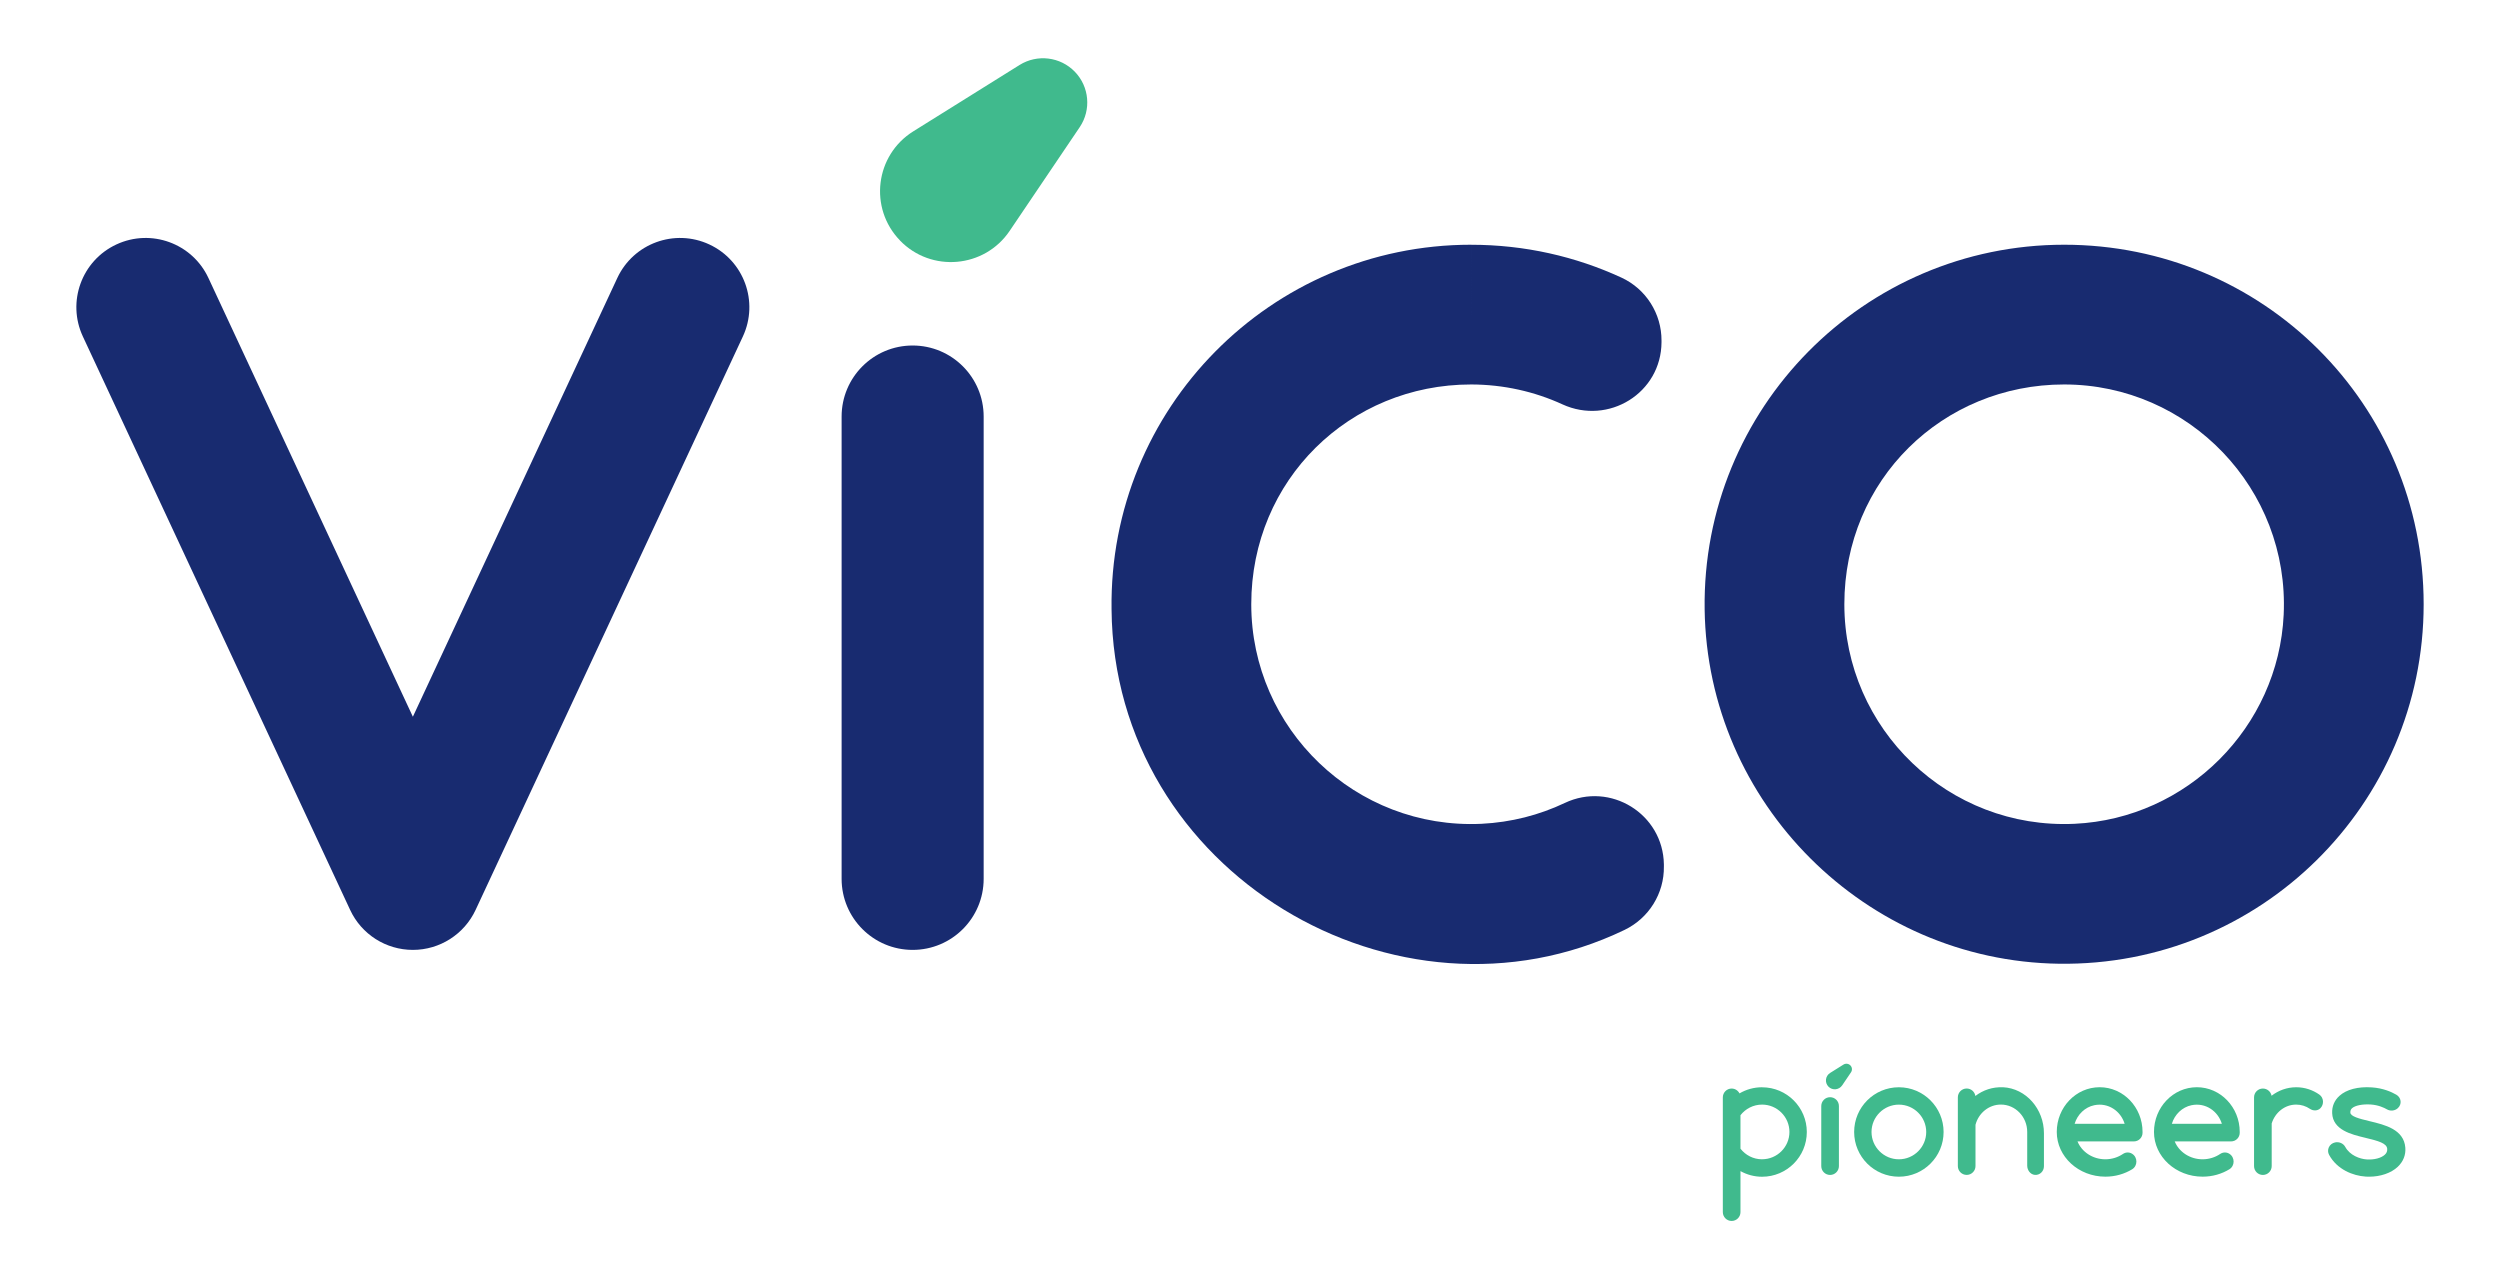
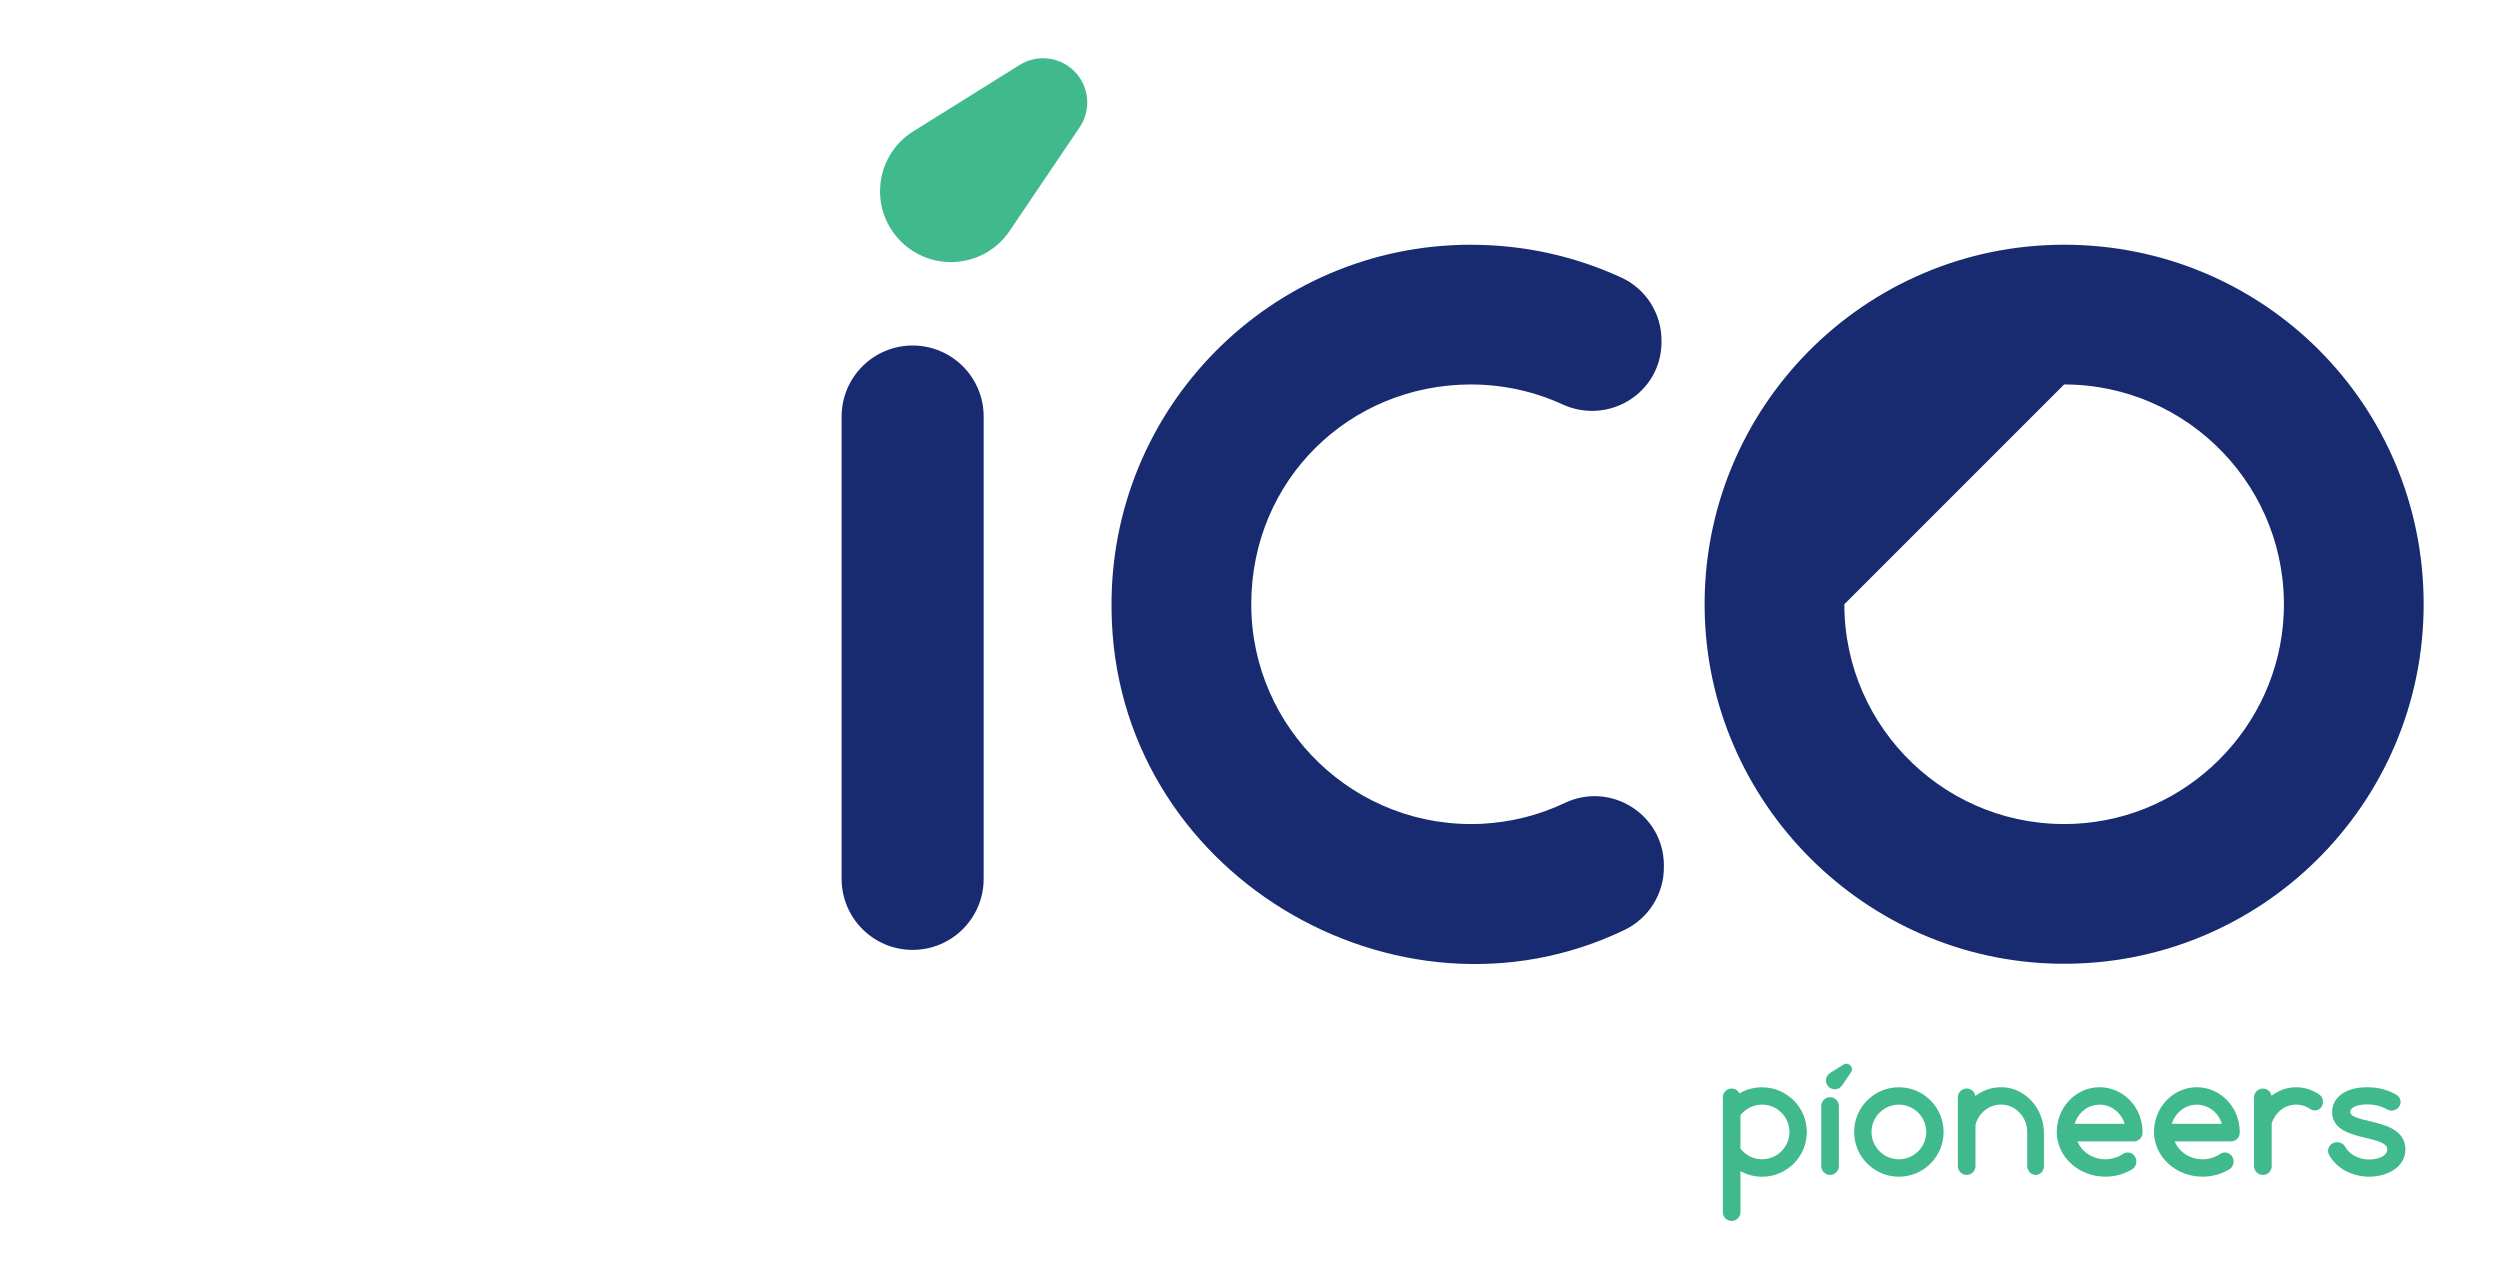
<svg xmlns="http://www.w3.org/2000/svg" id="Layer_1" data-name="Layer 1" viewBox="0 0 736.74 376.98">
  <defs>
    <style> .cls-1 { fill: #182b70; } .cls-2 { fill: #40ba8d; } </style>
  </defs>
  <path class="cls-1" d="M433.51,113.3c9.59.02,18.71,2.09,26.93,5.86,13.61,6.23,29.13-3.35,29.2-18.32v-.43c.04-7.98-4.57-15.26-11.81-18.6-13.48-6.22-28.49-9.68-44.32-9.68M433.51,72.12c-59.02,0-106.76,48.25-105.94,107.46.66,77.68,84.22,126.72,151.18,94.46,7.17-3.46,11.7-10.74,11.59-18.7v-.6c-.22-14.88-15.76-24.49-29.21-18.11-7.52,3.57-15.81,5.71-24.53,6.14-37.12,1.73-67.86-27.96-67.86-64.7s29.05-64.77,64.77-64.77" />
-   <path class="cls-1" d="M608.29,72.12c-59.02,0-106.76,48.25-105.94,107.46.79,57.07,47.37,103.64,104.43,104.43,59.21.82,107.46-46.92,107.46-105.94s-47.43-105.95-105.95-105.95M608.29,113.3c36.73,0,66.43,30.74,64.7,67.86-1.55,33.15-28.45,60.06-61.61,61.61-37.12,1.73-67.86-27.96-67.86-64.7s29.05-64.77,64.77-64.77" />
+   <path class="cls-1" d="M608.29,72.12c-59.02,0-106.76,48.25-105.94,107.46.79,57.07,47.37,103.64,104.43,104.43,59.21.82,107.46-46.92,107.46-105.94s-47.43-105.95-105.95-105.95M608.29,113.3c36.73,0,66.43,30.74,64.7,67.86-1.55,33.15-28.45,60.06-61.61,61.61-37.12,1.73-67.86-27.96-67.86-64.7" />
  <path class="cls-1" d="M268.95,279.93h0c-11.56,0-20.93-9.37-20.93-20.94V122.76c0-11.56,9.36-20.94,20.93-20.94s20.93,9.37,20.93,20.94v136.23c0,11.56-9.36,20.94-20.93,20.94" />
-   <path class="cls-1" d="M121.67,279.93h0c-7.93,0-15.15-4.59-18.49-11.79L24.42,99.16c-4.76-10.22-.34-22.36,9.88-27.12,10.22-4.76,22.36-.34,27.12,9.88l60.25,129.3,60.25-129.3c4.76-10.21,16.9-14.64,27.12-9.88,10.22,4.76,14.64,16.9,9.88,27.12l-78.76,168.98c-3.35,7.19-10.56,11.79-18.49,11.79" />
  <path class="cls-2" d="M265.22,70.86h0c-9.23-9.53-7.33-25.13,3.93-32.16l31.31-19.55c5.22-3.26,12.01-2.43,16.29,1.99,4.28,4.42,4.88,11.23,1.44,16.33l-20.65,30.57c-7.42,10.99-23.1,12.36-32.33,2.83" />
  <g>
    <path class="cls-2" d="M559.59,320.41c-7.28,0-13.18,5.9-13.18,13.18s5.9,13.18,13.18,13.18,13.18-5.91,13.18-13.18-5.91-13.18-13.18-13.18ZM559.59,341.64c-4.44,0-8.06-3.61-8.06-8.05s3.62-8.06,8.06-8.06,8.06,3.62,8.06,8.06-3.62,8.05-8.06,8.05Z" />
    <path class="cls-2" d="M590.26,320.42c-3.05-.15-5.87.83-8.13,2.56-.19-1.25-1.26-2.2-2.56-2.2-1.44,0-2.6,1.17-2.6,2.6v20.26c0,1.44,1.17,2.6,2.6,2.6s2.6-1.17,2.6-2.6v-12.17c.89-3.42,3.91-5.96,7.48-5.96,4.28,0,7.76,3.62,7.76,8.06v9.93c0,1.36.94,2.62,2.25,2.73,1.46.13,2.68-1.06,2.68-2.55v-9.74c0-7.1-5.26-13.21-12.09-13.54Z" />
    <path class="cls-2" d="M683.53,322.59c-1.96-1.38-4.31-2.18-6.85-2.18-2.71,0-5.22.93-7.26,2.5-.23-1.21-1.28-2.12-2.56-2.12h0c-1.44,0-2.6,1.17-2.6,2.6v20.26c0,1.44,1.17,2.6,2.6,2.6h0c1.44,0,2.6-1.17,2.6-2.6v-12.58c1-3.22,3.85-5.55,7.21-5.55,1.48,0,2.87.45,4.04,1.24.97.65,2.25.66,3.09-.16,1.15-1.14,1.01-3.11-.28-4.01Z" />
    <path class="cls-2" d="M519.28,320.41c-2.43,0-4.7.66-6.66,1.81-.43-.84-1.3-1.43-2.31-1.43-1.44,0-2.6,1.17-2.6,2.6v33.82c0,1.43,1.16,2.6,2.6,2.6s2.6-1.17,2.6-2.6v-12.09c1.89,1.05,4.05,1.66,6.37,1.66,7.28,0,13.18-5.91,13.18-13.18s-5.9-13.18-13.18-13.18ZM519.28,341.64c-2.59,0-4.89-1.23-6.37-3.13v-9.86c1.48-1.9,3.78-3.13,6.37-3.13,4.44,0,8.06,3.62,8.06,8.06s-3.62,8.05-8.06,8.05Z" />
    <path class="cls-2" d="M543.26,313.73l-3.93,2.46c-1.41.88-1.66,2.84-.5,4.03,1.15,1.19,3.12,1.01,4.05-.37l2.6-3.84c.43-.64.36-1.49-.18-2.04-.54-.55-1.39-.65-2.04-.24Z" />
    <path class="cls-2" d="M539.32,323.34c-1.44,0-2.6,1.17-2.6,2.6v17.71c0,1.44,1.17,2.6,2.6,2.6s2.6-1.17,2.6-2.6v-17.71c0-1.44-1.17-2.6-2.6-2.6Z" />
    <path class="cls-2" d="M618.76,320.4c-6.99,0-12.64,5.91-12.64,13.18h0s0,0,0,0c0,7.28,6.41,13.18,14.33,13.18,2.92,0,5.63-.8,7.89-2.18,1.66-1.02,1.66-3.52,0-4.56-.84-.54-1.9-.51-2.72.05-1.45.98-3.25,1.57-5.18,1.57-3.76,0-6.97-2.2-8.21-5.27h16.62c1.41,0,2.55-1.14,2.55-2.55v-.11s-.01-.09-.01-.13h.01c0-7.27-5.66-13.18-12.64-13.18ZM617.19,325.7c4.11-.84,7.79,1.73,8.93,5.47h-14.73c.82-2.75,3.06-4.91,5.8-5.47Z" />
    <path class="cls-2" d="M647.41,320.4c-6.99,0-12.64,5.91-12.64,13.18h0s0,0,0,0c0,7.28,6.41,13.18,14.33,13.18,2.92,0,5.63-.8,7.89-2.18,1.66-1.02,1.66-3.52,0-4.56-.84-.54-1.9-.51-2.72.05-1.45.98-3.25,1.57-5.18,1.57-3.76,0-6.97-2.2-8.21-5.27h16.61c1.41,0,2.55-1.14,2.55-2.55v-.11s-.01-.09-.01-.13h.01c0-7.27-5.66-13.18-12.64-13.18ZM645.84,325.7c4.11-.84,7.79,1.73,8.93,5.47h-14.73c.82-2.75,3.06-4.91,5.8-5.47Z" />
    <path class="cls-2" d="M708.84,338.21c-.42-5.39-6.02-6.73-10.51-7.8-3.2-.76-5.65-1.43-5.69-2.53-.02-.55.13-.95.49-1.28.91-.83,3.07-1.26,5.49-1.11,2.29.15,3.99.96,4.8,1.43,1.01.59,2.34.45,3.21-.35.6-.55.9-1.31.81-2.09-.09-.78-.54-1.46-1.25-1.87-1.5-.87-3.96-1.94-7.21-2.16-4.08-.28-7.49.61-9.58,2.51-1.47,1.34-2.21,3.1-2.12,5.1.21,4.96,5.72,6.28,9.75,7.24,3.94.94,6.34,1.63,6.47,3.26.05.68-.16,1.22-.68,1.71-1.07,1.01-3.18,1.56-5.37,1.41-2.05-.14-4.94-1.19-6.32-3.7-.57-1.03-1.8-1.57-3-1.31-.82.18-1.48.7-1.82,1.42-.34.72-.32,1.54.07,2.25,2.37,4.35,7.08,6.15,10.7,6.39l.38.02c.23.01.46.02.69.02,3.37,0,6.5-1.07,8.45-2.91,1.63-1.54,2.41-3.49,2.24-5.65Z" />
  </g>
</svg>